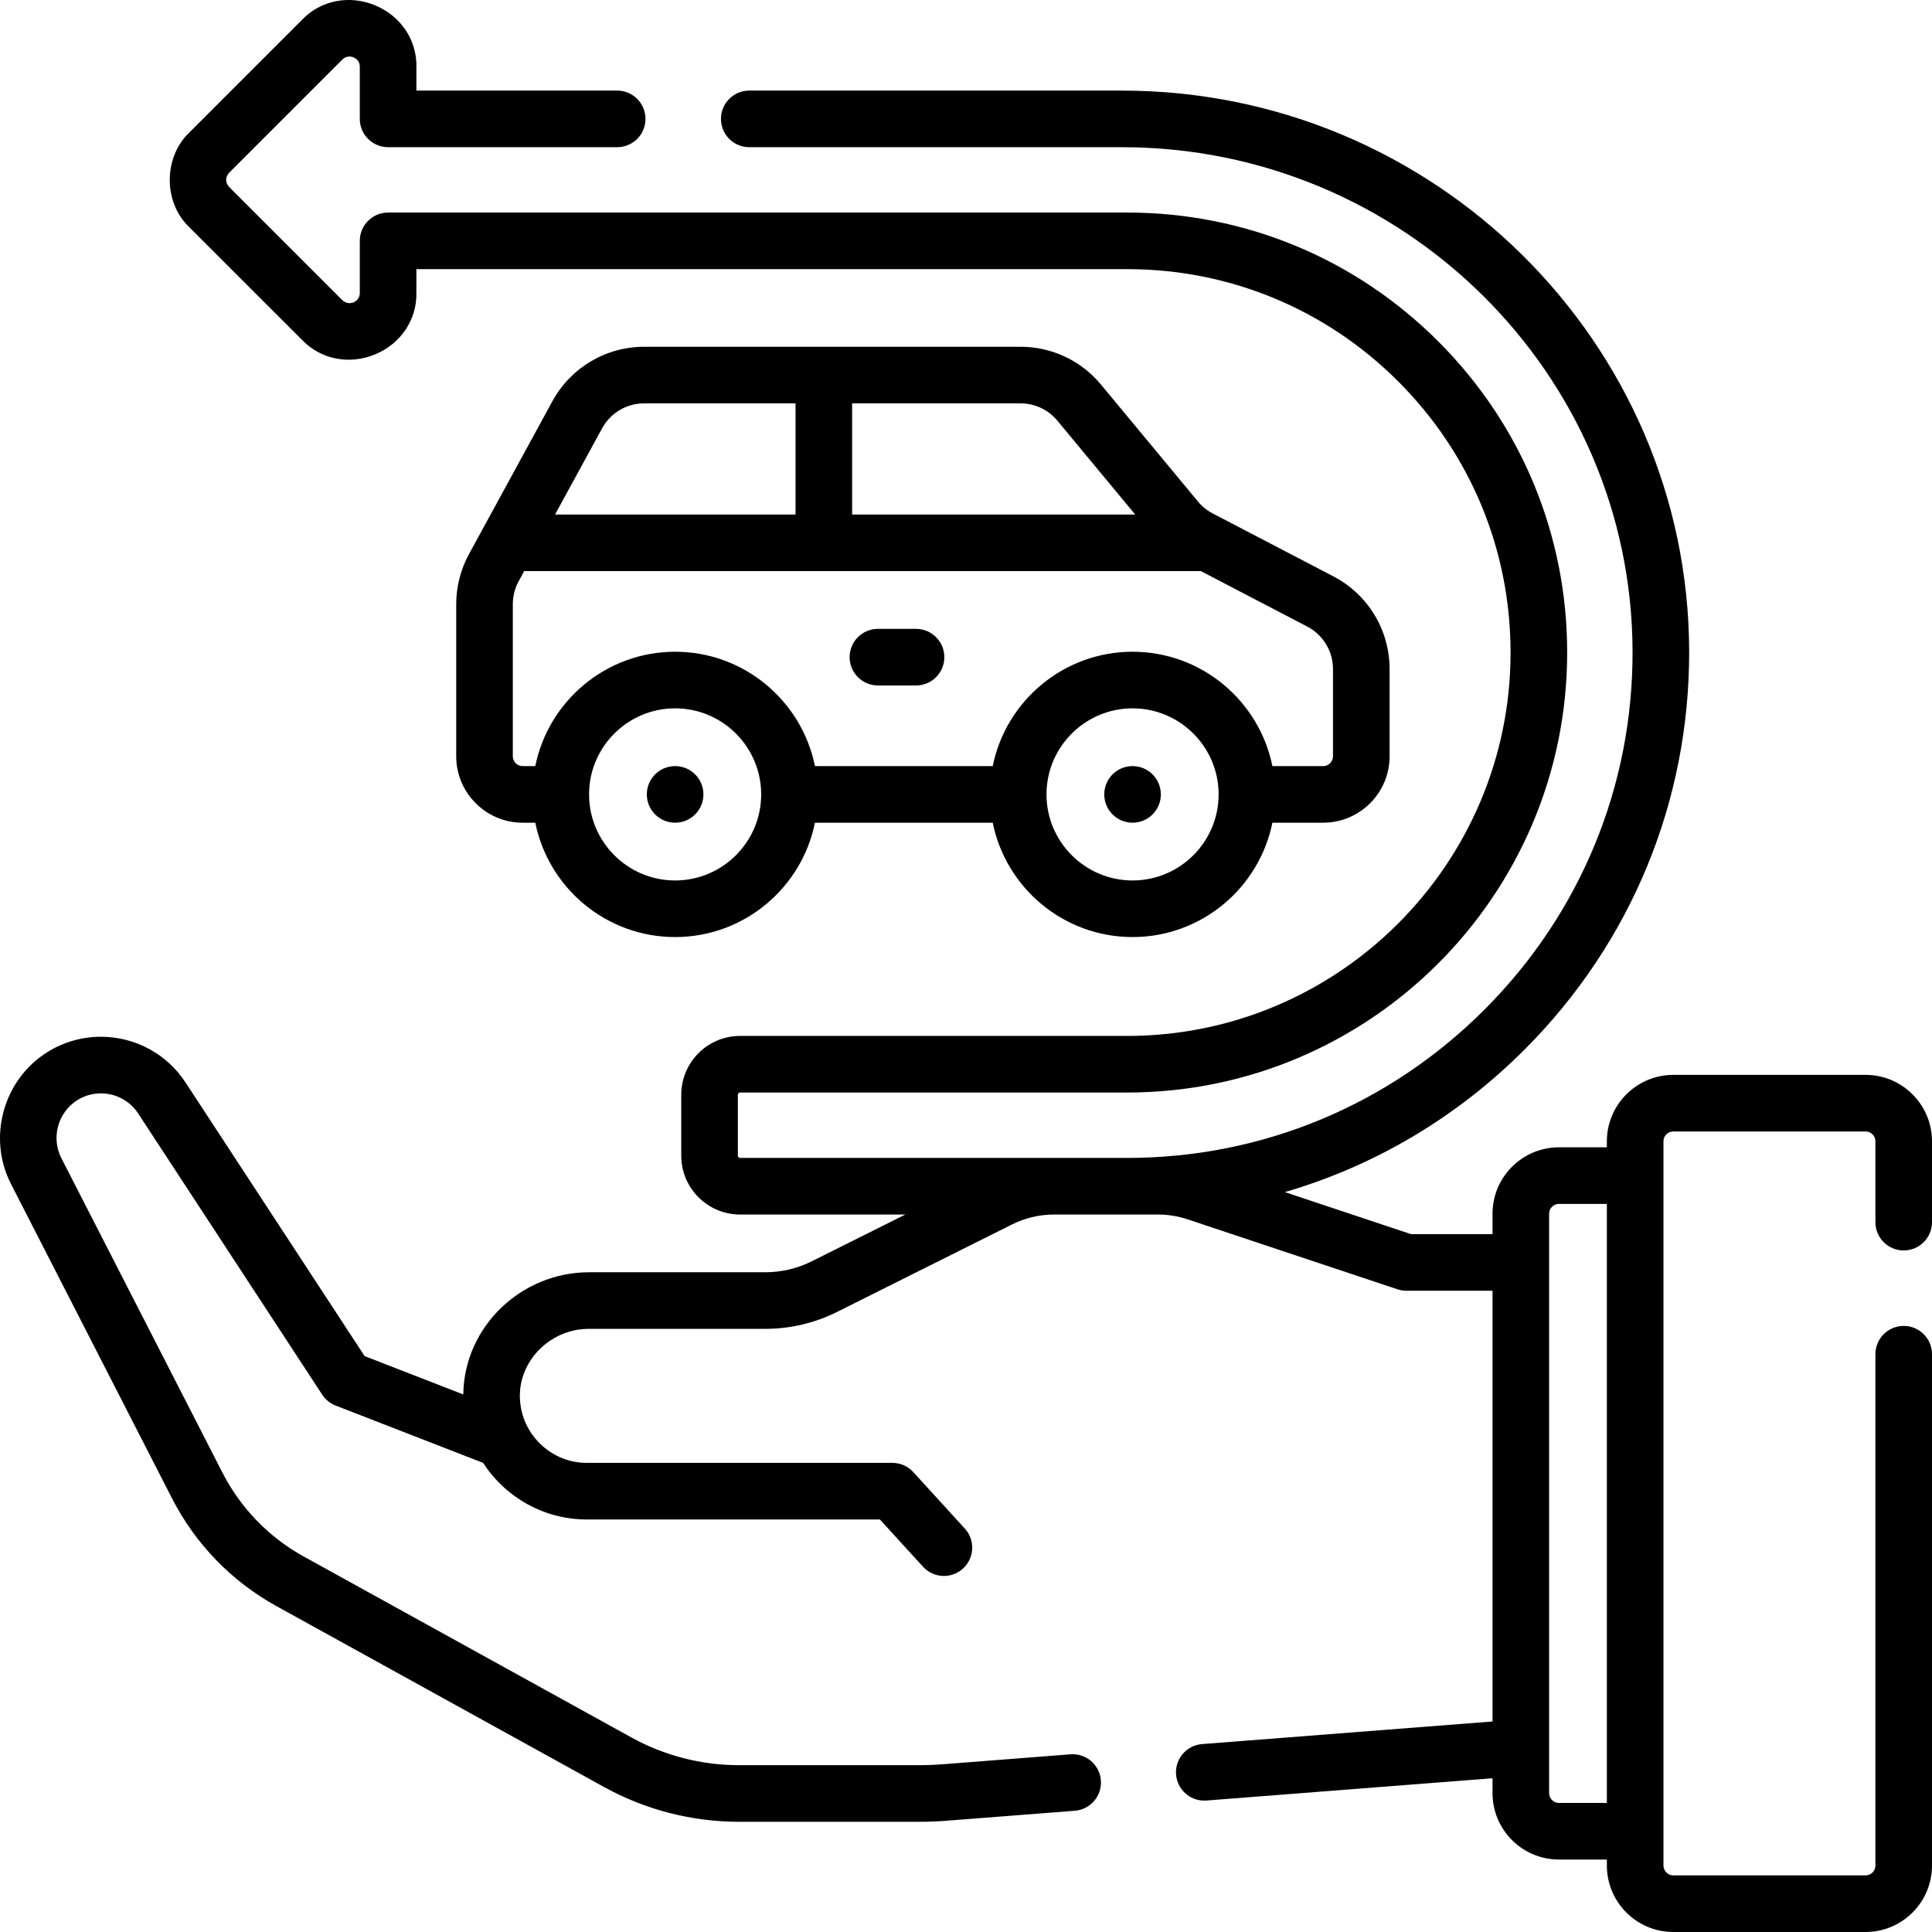
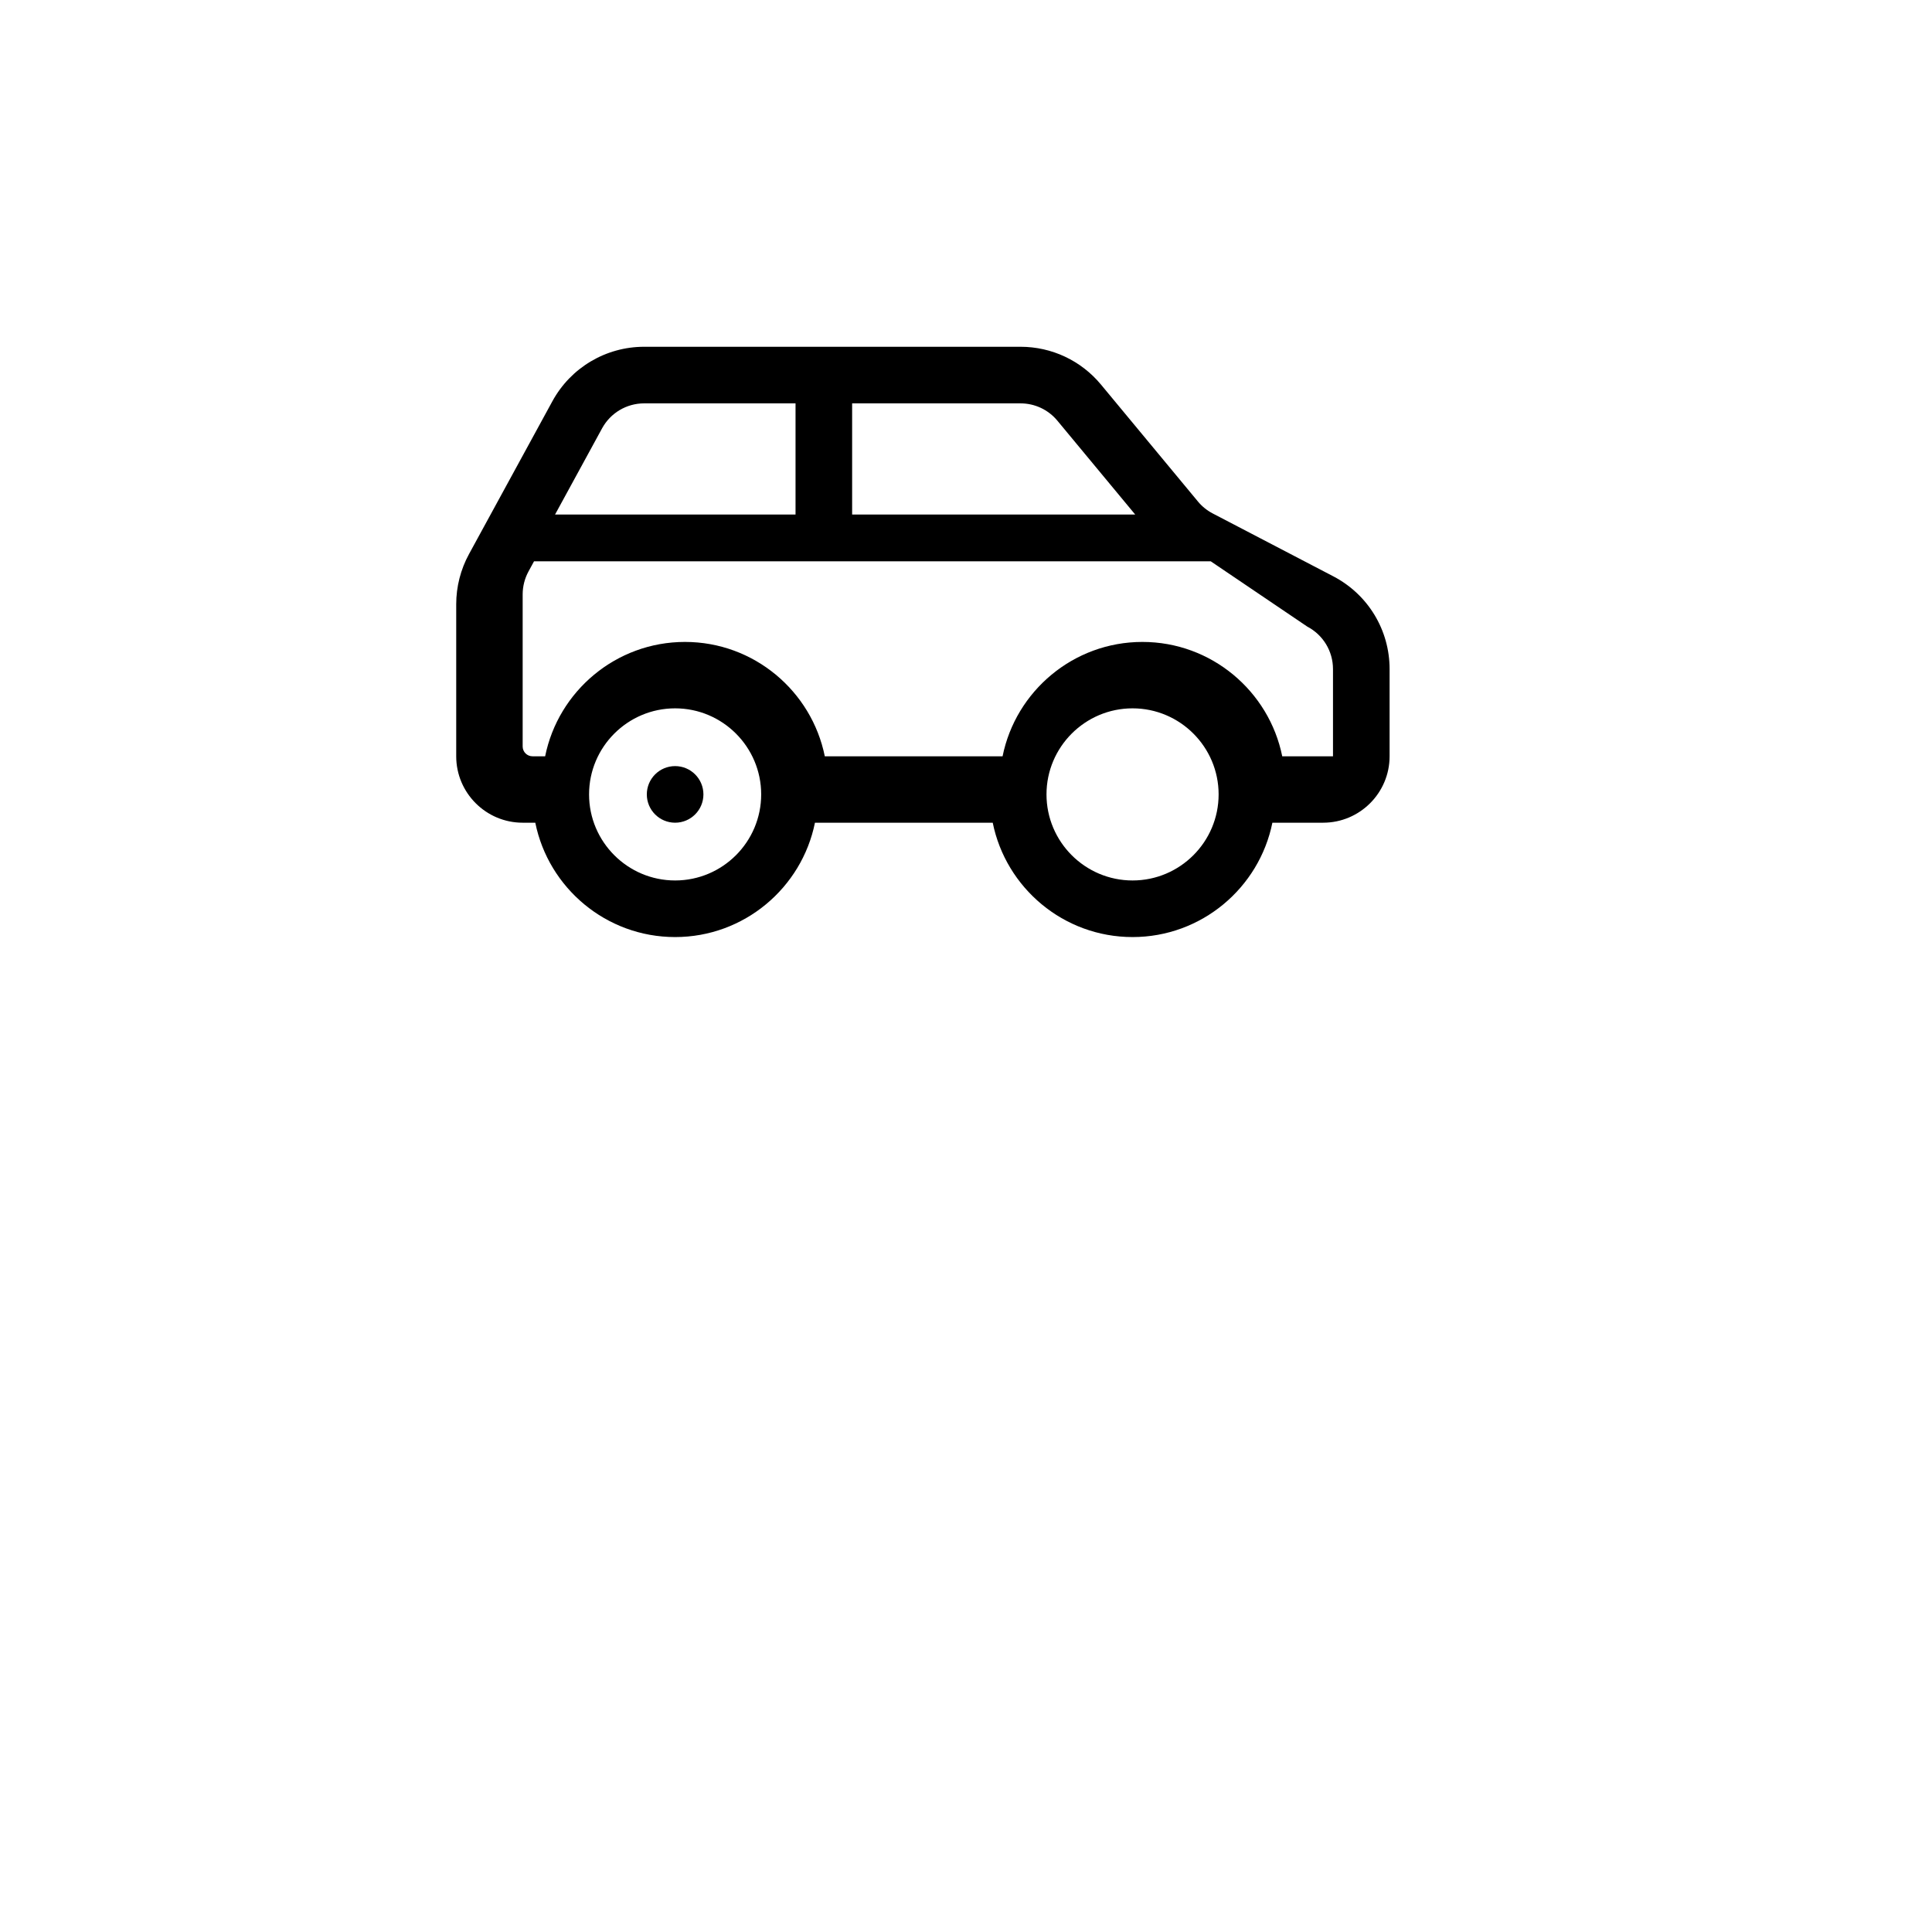
<svg xmlns="http://www.w3.org/2000/svg" id="Capa_1" enable-background="new 0 0 512 512" height="512" viewBox="0 0 512 512" width="512">
  <g>
    <g>
-       <path d="m138.51 218.025h3.348c3.489 17.266 18.777 30.306 37.056 30.306s33.567-13.04 37.056-30.306h47.113c3.489 17.266 18.777 30.306 37.056 30.306s33.567-13.04 37.057-30.306h13.451c9.71 0 17.61-7.895 17.61-17.599v-23.11c0-10.348-5.703-19.761-14.892-24.57l-31.99-16.679c-1.521-.799-2.835-1.861-3.914-3.167l-25.69-30.981c-5.282-6.369-13.057-10.021-21.333-10.021h-99.738c-10.139 0-19.456 5.532-24.314 14.438l-22.1 40.509c-2.215 4.06-3.386 8.65-3.386 13.271v40.31c0 9.704 7.9 17.599 17.61 17.599zm40.404 15.307c-12.575 0-22.806-10.231-22.806-22.807 0-12.575 10.231-22.806 22.806-22.806s22.806 10.231 22.806 22.806c0 12.576-10.23 22.807-22.806 22.807zm121.225 0c-12.575 0-22.806-10.231-22.806-22.807 0-12.575 10.231-22.806 22.806-22.806s22.807 10.231 22.807 22.806c0 12.576-10.231 22.807-22.807 22.807zm46.281-67.29c4.217 2.207 6.837 6.526 6.837 11.274v23.11c0 1.434-1.171 2.6-2.61 2.6h-13.451c-3.489-17.266-18.777-30.307-37.057-30.307s-33.568 13.041-37.056 30.307h-47.113c-3.489-17.266-18.777-30.307-37.056-30.307s-33.568 13.041-37.056 30.307h-3.347c-1.439 0-2.61-1.166-2.61-2.6v-40.31c0-2.119.538-4.224 1.554-6.088l1.461-2.678h179.329zm-66.196-54.548 20.612 24.857h-75.012v-29.454h44.614c3.797 0 7.364 1.676 9.786 4.597zm-120.669 2.025c2.228-4.085 6.498-6.622 11.145-6.622h40.125v29.454h-63.726z" />
-       <path d="m242.76 166.657h-10.102c-4.142 0-7.5 3.357-7.5 7.5s3.358 7.5 7.5 7.5h10.102c4.142 0 7.5-3.357 7.5-7.5 0-4.142-3.358-7.5-7.5-7.5z" />
-       <path d="m504.5 331.384c4.142 0 7.5-3.357 7.5-7.5v-21.43c0-9.704-7.895-17.599-17.6-17.599h-50.965c-9.704 0-17.599 7.895-17.599 17.599v1.593h-12.702c-9.706 0-17.602 7.896-17.602 17.601v5.416h-21.589l-33.44-11.143c23.793-6.937 45.606-19.806 63.628-37.879 28.172-28.252 43.626-65.729 43.514-105.527-.23-81.886-67.653-148.506-150.297-148.506h-98.788c-4.142 0-7.5 3.357-7.5 7.5s3.358 7.5 7.5 7.5h98.788c74.396 0 135.09 59.91 135.297 133.549.101 35.784-13.798 69.484-39.136 94.893-25.345 25.417-59.013 39.413-94.802 39.413h-102.577c-.326 0-.59-.26-.59-.58v-16.16c0-.325.265-.59.59-.59h102.578c64.298 0 116.608-52.306 116.608-116.598 0-31.144-12.13-60.426-34.156-82.453-22.026-22.025-51.308-34.156-82.452-34.156h-195.857c-4.142 0-7.5 3.357-7.5 7.5v13.84c.009 2.336-2.852 3.577-4.598 1.906l-30.009-29.999c-1.193-1.375-.976-2.691 0-3.812l30.01-30.009c1.745-1.66 4.606-.418 4.597 1.916v13.84c0 4.143 3.358 7.5 7.5 7.5h60.709c4.142 0 7.5-3.357 7.5-7.5s-3.358-7.5-7.5-7.5h-53.209v-6.241c.163-7.103-4.112-13.509-10.92-16.342-6.833-2.844-14.411-1.358-19.344 3.781l-29.95 29.95c-6.845 6.572-6.876 18.453.002 25.026l29.944 29.934c4.931 5.144 12.509 6.635 19.343 3.794 6.811-2.83 11.087-9.235 10.924-16.342v-6.241h188.357c27.138 0 52.653 10.57 71.846 29.763s29.763 44.708 29.763 71.845c0 56.022-45.581 101.598-101.609 101.598h-102.577c-8.597 0-15.59 6.993-15.59 15.59v16.16c0 8.591 6.994 15.58 15.59 15.58h43.795l-24.8 12.397c-3.782 1.898-8.037 2.902-12.305 2.902h-46.68c-18.023 0-32.987 14.384-33.358 32.067-.002.105-.004.21-.005.315l-26.148-10.162-47.466-72.523c-4.973-7.58-13.358-12.106-22.431-12.106-5.015 0-9.912 1.404-14.158 4.057-11.716 7.306-15.962 22.654-9.667 34.942l42.681 83.333c6.221 12.126 15.802 22.006 27.707 28.573l86.82 47.94c10.897 6.015 23.236 9.193 35.683 9.193h48.029c2.279 0 4.581-.088 6.852-.262l34.169-2.66c4.13-.321 7.217-3.93 6.895-8.059-.321-4.13-3.935-7.224-8.059-6.895l-34.161 2.659c-1.882.145-3.798.218-5.697.218h-48.026c-9.919 0-19.752-2.533-28.434-7.325l-86.822-47.941c-9.284-5.121-16.756-12.827-21.606-22.282l-42.68-83.33c-2.77-5.407-.902-12.161 4.259-15.379 1.865-1.165 4.015-1.781 6.216-1.781 4.001 0 7.698 1.994 9.885 5.328l48.779 74.528c.856 1.309 2.101 2.316 3.559 2.883l39.071 15.184c5.841 9.018 15.984 15.002 27.505 15.002h77.652l11.422 12.521c1.48 1.622 3.508 2.445 5.543 2.445 1.804 0 3.615-.647 5.053-1.959 3.06-2.792 3.278-7.535.486-10.596l-13.653-14.967c-1.421-1.558-3.433-2.445-5.541-2.445h-80.964c-9.206.033-16.792-7.135-17.663-15.939-1.151-10.381 7.551-19.623 18.273-19.577h46.679c6.592 0 13.174-1.555 19.023-4.491l46.384-23.187c3.436-1.715 7.279-2.621 11.111-2.621h27.529c2.676 0 5.315.429 7.849 1.275l55.639 18.54c.765.255 1.565.385 2.371.385h22.806v114.149l-76.967 5.991c-4.13.321-7.217 3.93-6.895 8.059.306 3.932 3.591 6.918 7.469 6.918.195 0 .393-.007.59-.022l75.803-5.901v3.942c0 9.706 7.896 17.602 17.602 17.602h12.702v1.589c0 9.71 7.895 17.609 17.599 17.609h50.966c9.704 0 17.6-7.899 17.6-17.609v-135.508c0-4.143-3.358-7.5-7.5-7.5s-7.5 3.357-7.5 7.5v135.507c0 1.438-1.166 2.609-2.6 2.609h-50.965c-1.434 0-2.6-1.171-2.6-2.609v-191.936c0-1.434 1.166-2.6 2.6-2.6h50.965c1.434 0 2.6 1.166 2.6 2.6v21.43c0 4.143 3.358 7.5 7.5 7.5zm-91.366 146.418c-1.435 0-2.602-1.168-2.602-2.603v-153.551c0-1.435 1.167-2.602 2.602-2.602h12.702v158.756z" />
+       <path d="m138.51 218.025h3.348c3.489 17.266 18.777 30.306 37.056 30.306s33.567-13.04 37.056-30.306h47.113c3.489 17.266 18.777 30.306 37.056 30.306s33.567-13.04 37.057-30.306h13.451c9.71 0 17.61-7.895 17.61-17.599v-23.11c0-10.348-5.703-19.761-14.892-24.57l-31.99-16.679c-1.521-.799-2.835-1.861-3.914-3.167l-25.69-30.981c-5.282-6.369-13.057-10.021-21.333-10.021h-99.738c-10.139 0-19.456 5.532-24.314 14.438l-22.1 40.509c-2.215 4.06-3.386 8.65-3.386 13.271v40.31c0 9.704 7.9 17.599 17.61 17.599zm40.404 15.307c-12.575 0-22.806-10.231-22.806-22.807 0-12.575 10.231-22.806 22.806-22.806s22.806 10.231 22.806 22.806c0 12.576-10.23 22.807-22.806 22.807zm121.225 0c-12.575 0-22.806-10.231-22.806-22.807 0-12.575 10.231-22.806 22.806-22.806s22.807 10.231 22.807 22.806c0 12.576-10.231 22.807-22.807 22.807zm46.281-67.29c4.217 2.207 6.837 6.526 6.837 11.274v23.11h-13.451c-3.489-17.266-18.777-30.307-37.057-30.307s-33.568 13.041-37.056 30.307h-47.113c-3.489-17.266-18.777-30.307-37.056-30.307s-33.568 13.041-37.056 30.307h-3.347c-1.439 0-2.61-1.166-2.61-2.6v-40.31c0-2.119.538-4.224 1.554-6.088l1.461-2.678h179.329zm-66.196-54.548 20.612 24.857h-75.012v-29.454h44.614c3.797 0 7.364 1.676 9.786 4.597zm-120.669 2.025c2.228-4.085 6.498-6.622 11.145-6.622h40.125v29.454h-63.726z" />
    </g>
-     <circle cx="300.139" cy="210.525" r="7.5" />
    <circle cx="178.914" cy="210.525" r="7.5" />
  </g>
</svg>